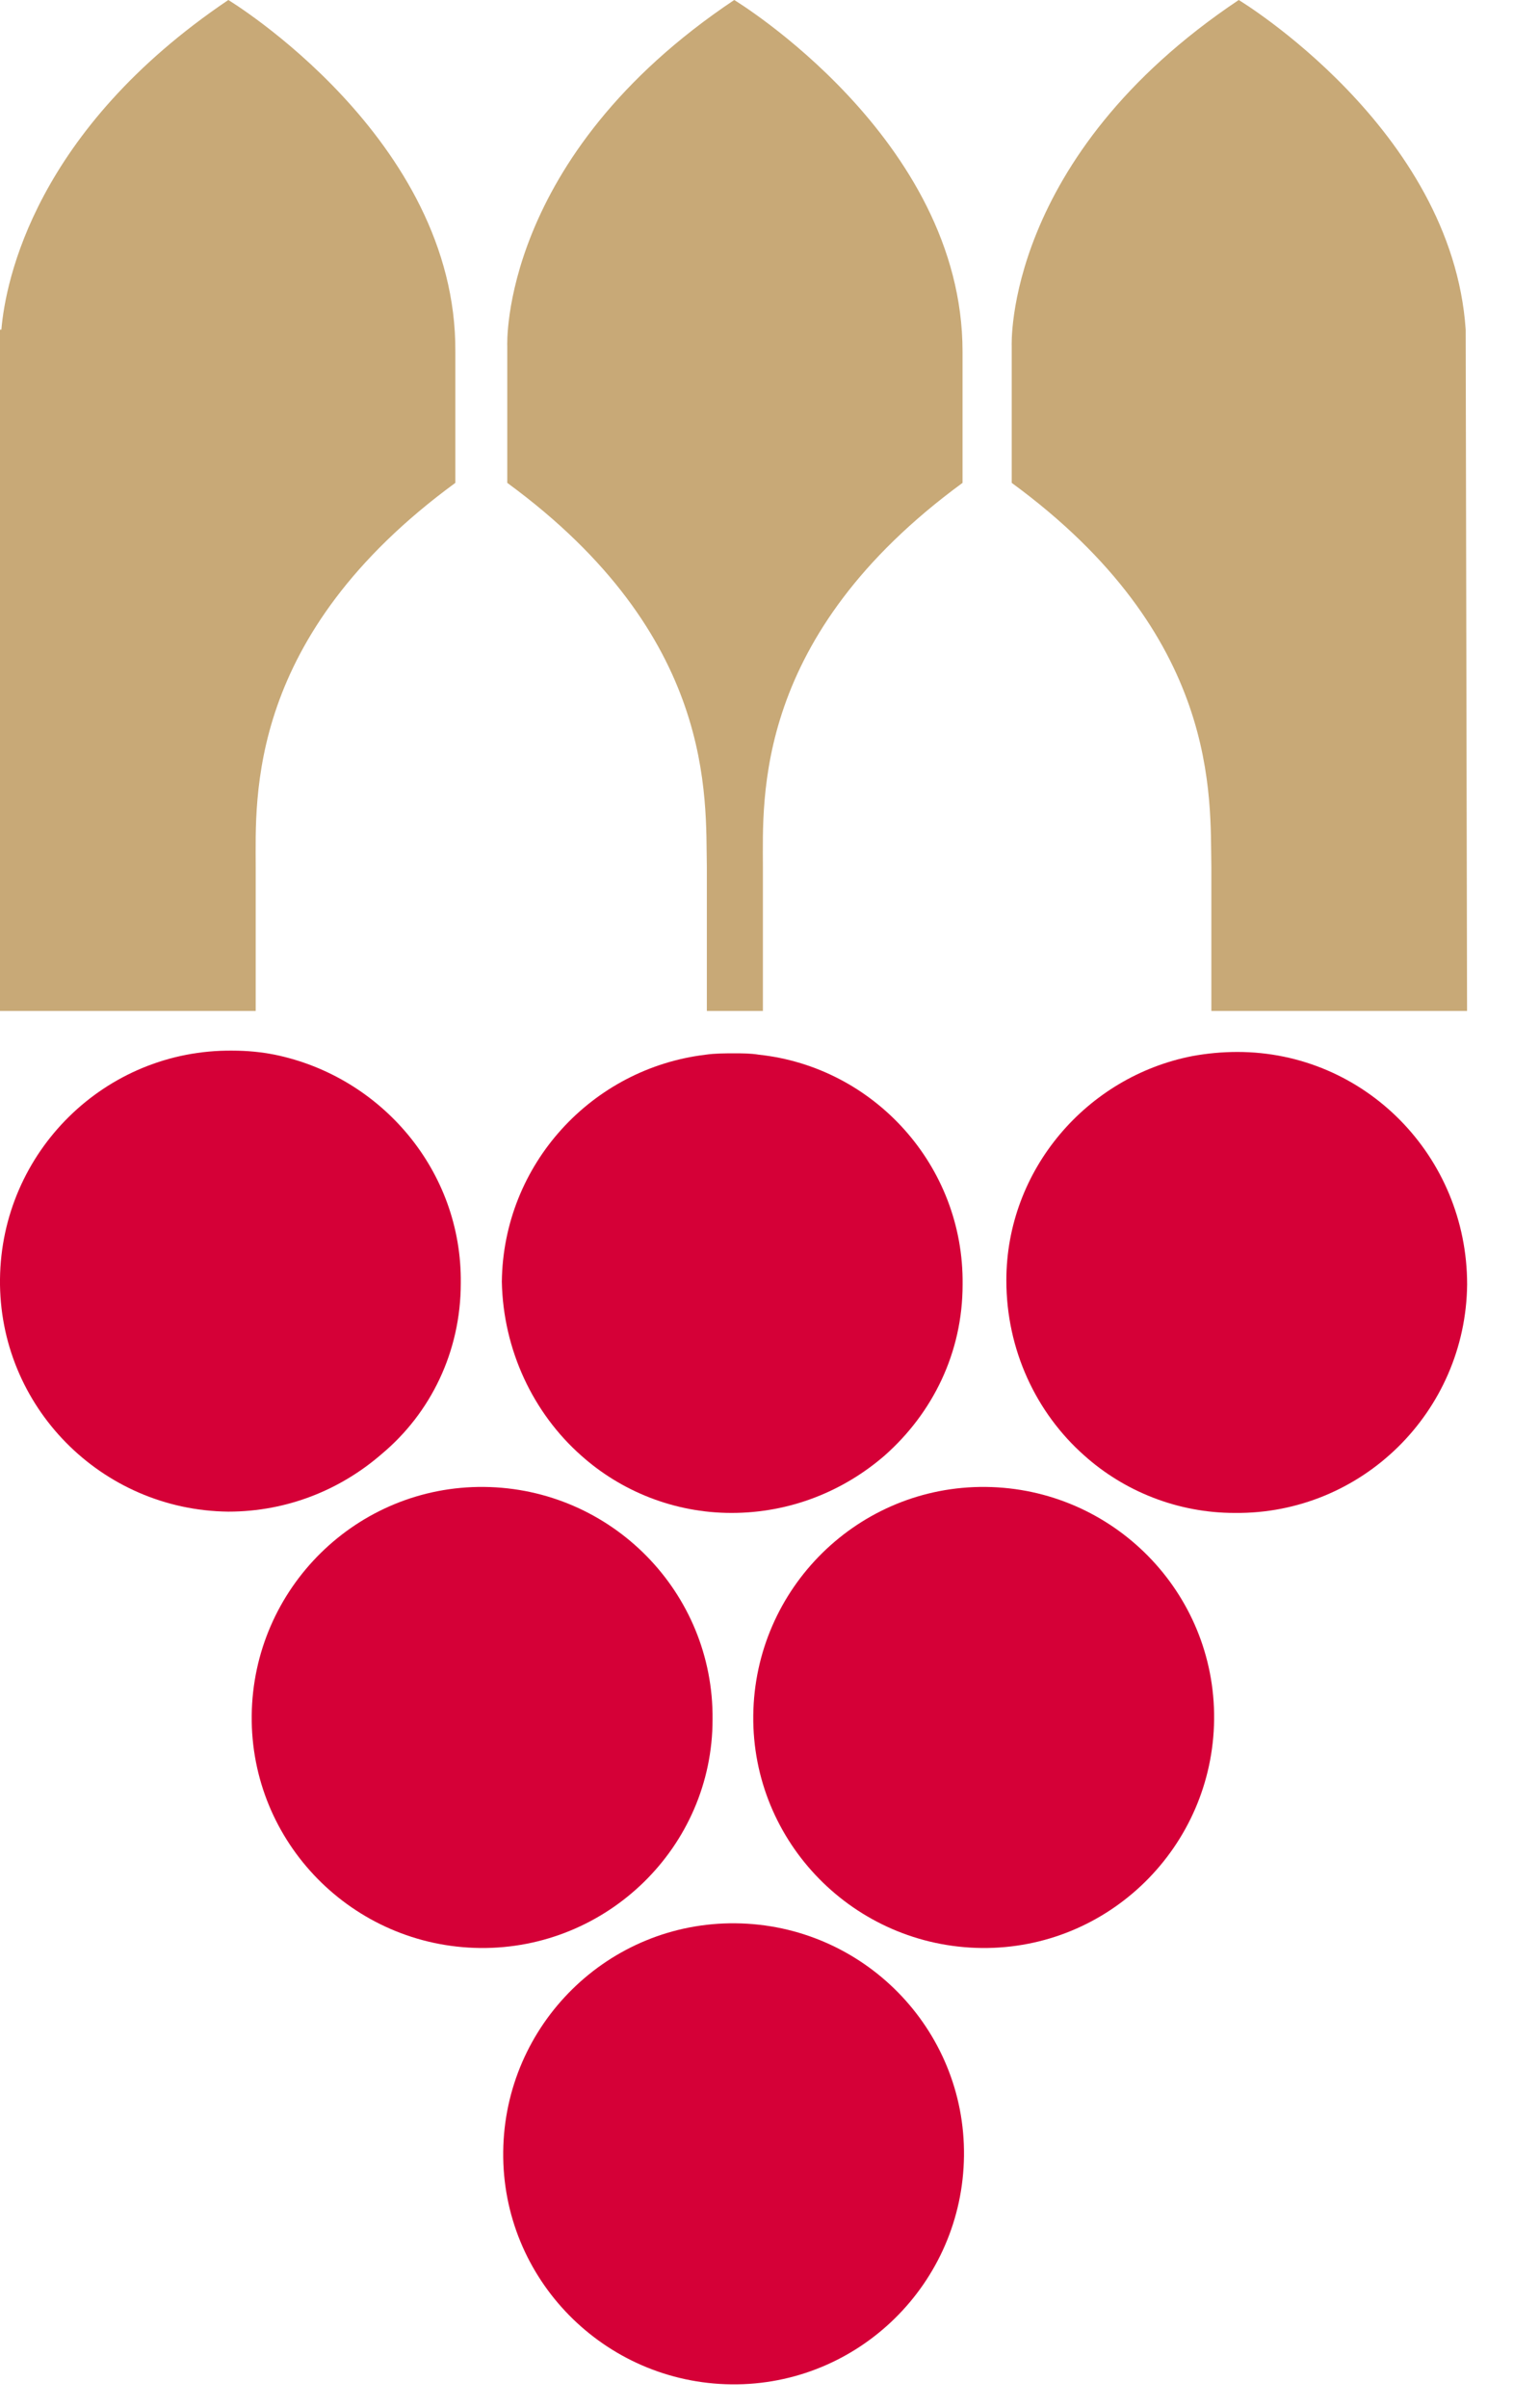
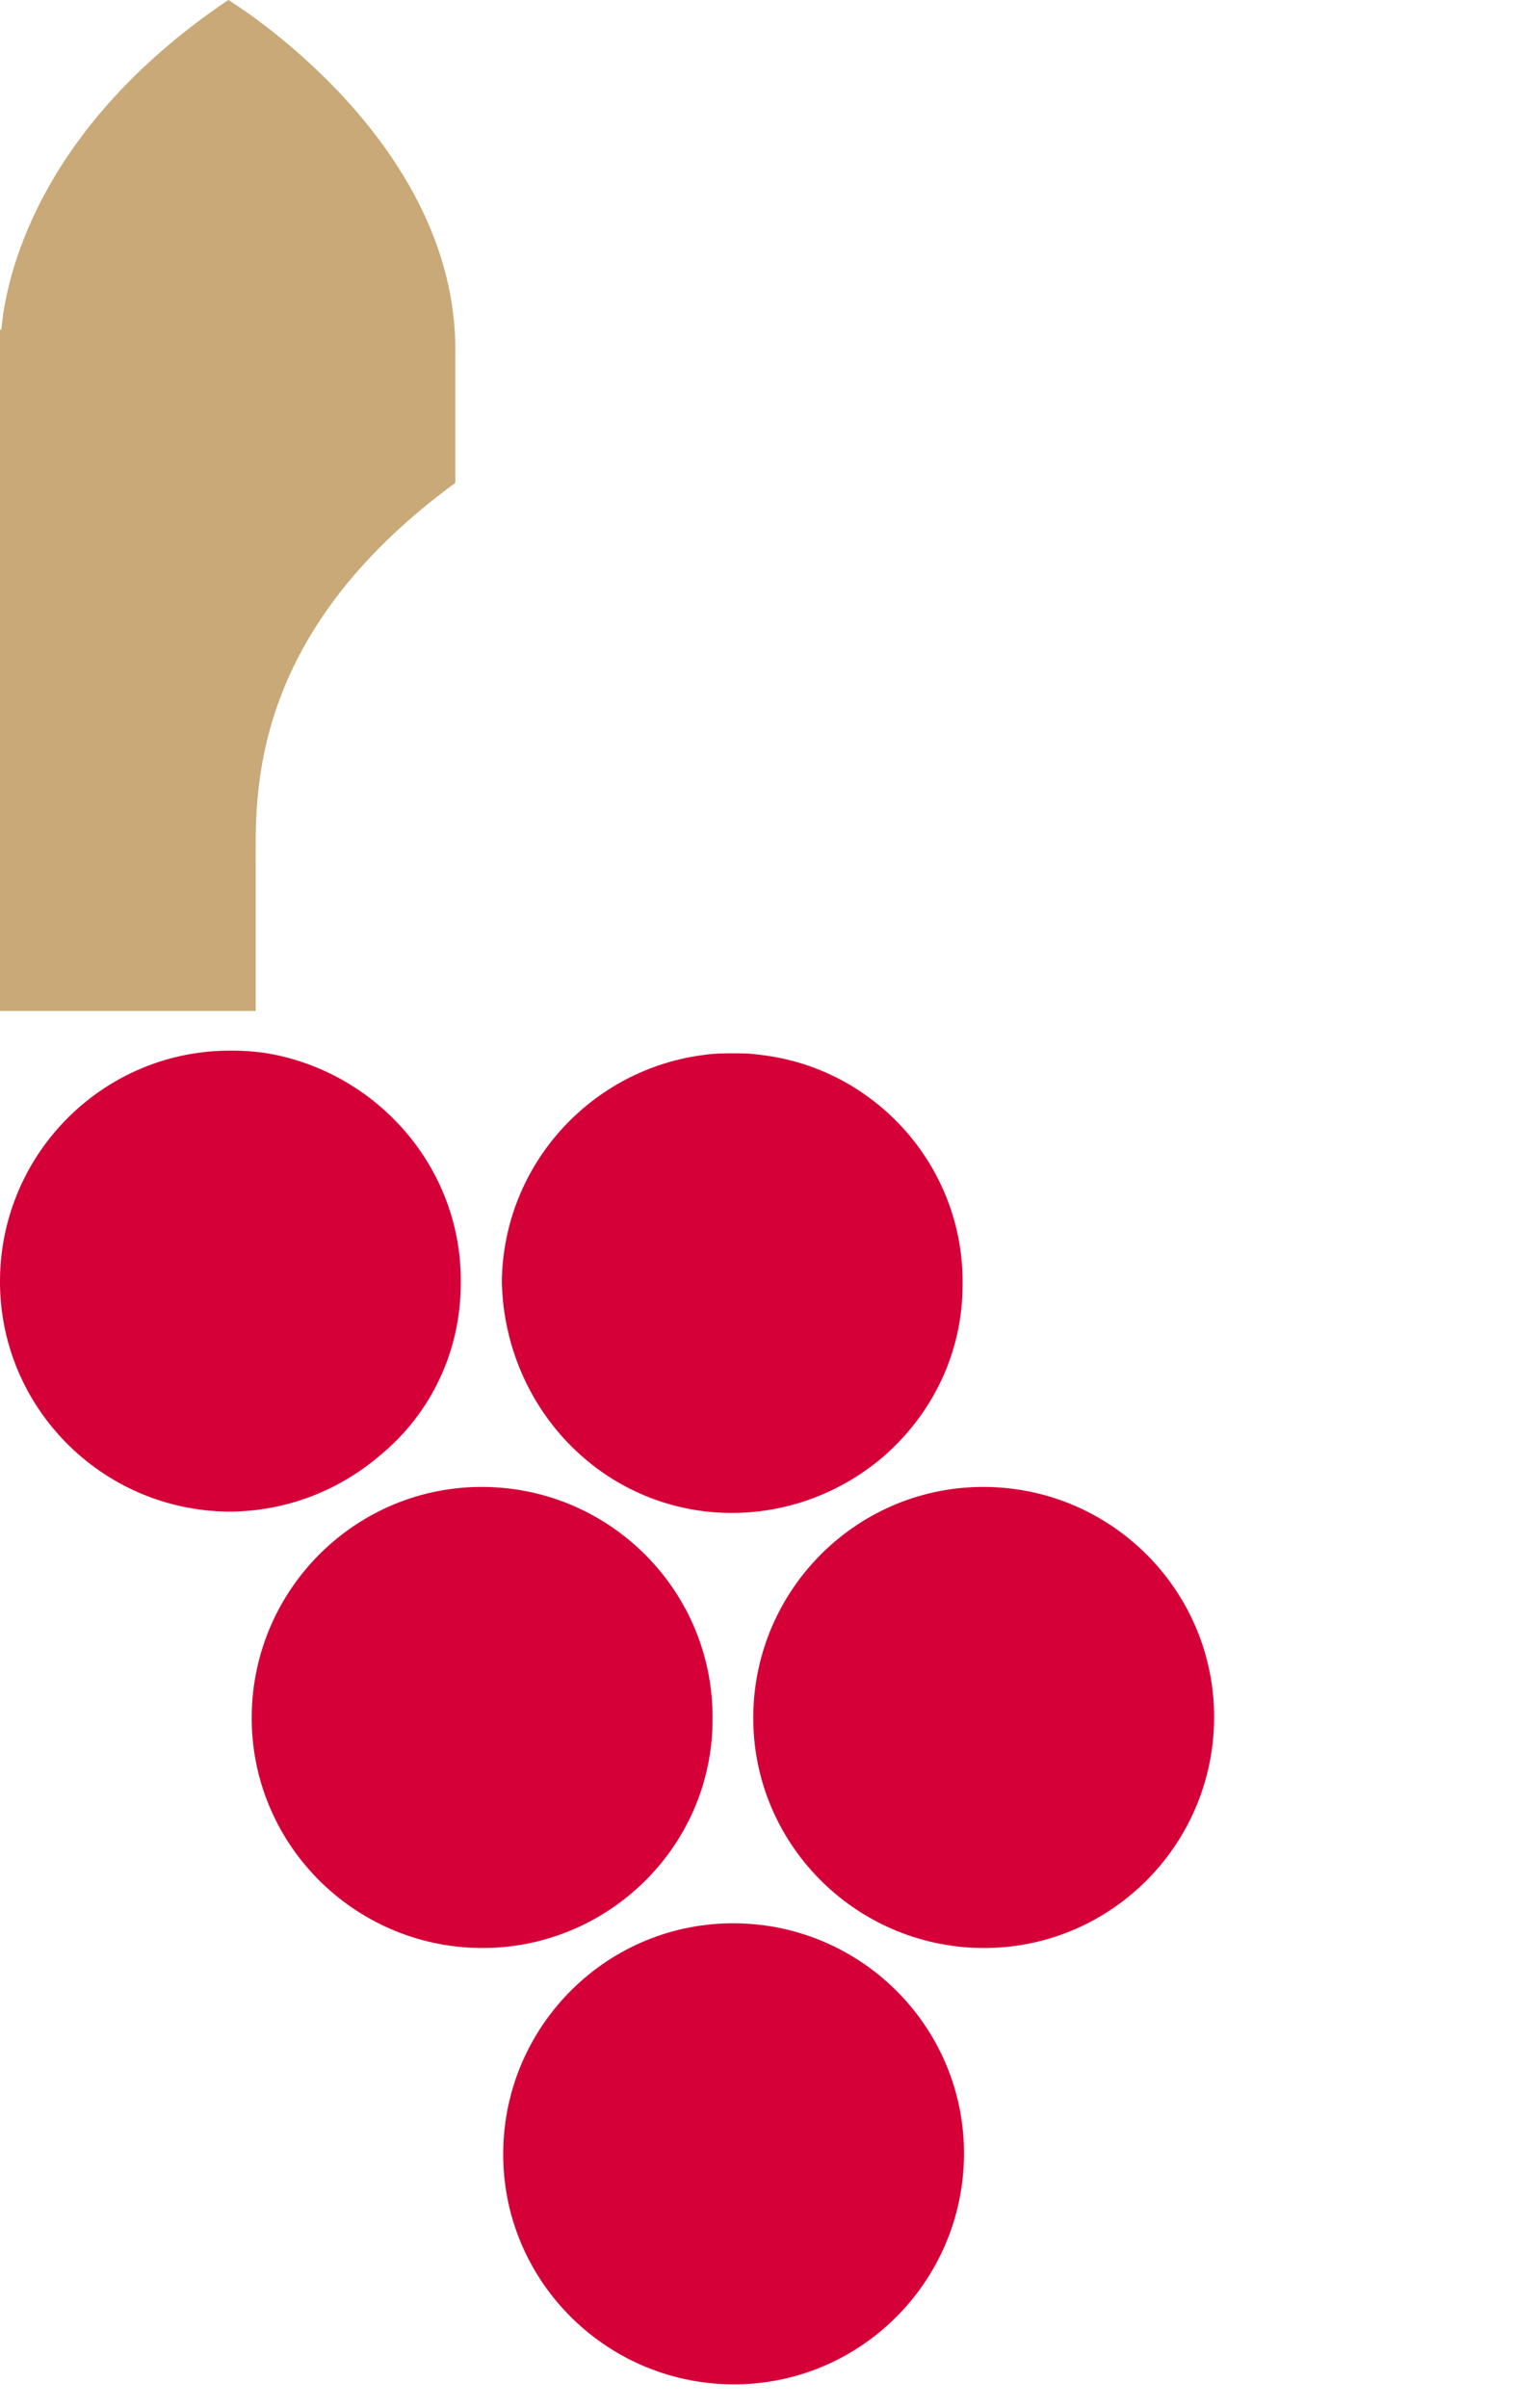
<svg xmlns="http://www.w3.org/2000/svg" width="22" height="35" viewBox="0 0 22 35" fill="none">
-   <path d="M17.993 15.289C17.774 15.289 17.555 15.309 17.337 15.349C15.806 15.647 14.633 16.999 14.633 18.609C14.633 19.623 15.07 20.538 15.766 21.154C16.343 21.671 17.118 21.989 17.953 21.989C19.802 22.009 21.313 20.518 21.333 18.669C21.333 16.8 19.842 15.289 17.993 15.289Z" fill="#D50037" />
  <path d="M6.7 18.65C6.72 17.019 5.547 15.648 3.996 15.329C3.798 15.29 3.599 15.27 3.38 15.27C1.531 15.25 0.02 16.741 0 18.59C-0.02 20.439 1.471 21.95 3.32 21.97C4.175 21.97 4.951 21.652 5.547 21.135C6.263 20.538 6.7 19.644 6.7 18.65Z" fill="#D50037" />
  <path d="M8.45 21.154C9.027 21.671 9.802 21.989 10.637 21.989C11.492 21.989 12.267 21.671 12.864 21.154C13.56 20.538 13.997 19.663 13.997 18.669C14.017 16.939 12.705 15.507 11.035 15.329C10.915 15.309 10.796 15.309 10.677 15.309C10.538 15.309 10.398 15.309 10.259 15.329C8.609 15.527 7.317 16.919 7.297 18.629C7.317 19.623 7.754 20.538 8.45 21.154Z" fill="#D50037" />
  <path d="M10.361 24.991C10.38 23.142 8.889 21.631 7.04 21.611C5.191 21.592 3.68 23.083 3.66 24.932C3.64 26.781 5.132 28.292 6.981 28.312C8.83 28.331 10.361 26.84 10.361 24.991Z" fill="#D50037" />
  <path d="M14.333 21.611C12.484 21.592 10.973 23.083 10.953 24.932C10.933 26.781 12.425 28.292 14.274 28.312C16.123 28.331 17.634 26.84 17.654 24.991C17.673 23.142 16.182 21.631 14.333 21.611Z" fill="#D50037" />
  <path d="M10.697 27.953C8.847 27.933 7.336 29.425 7.317 31.274C7.297 33.123 8.788 34.634 10.637 34.654C12.486 34.673 13.997 33.182 14.017 31.333C14.037 29.484 12.546 27.973 10.697 27.953Z" fill="#D50037" />
-   <path d="M10.676 0C7.256 2.286 7.376 5.03 7.376 5.03V7.018C10.417 9.245 10.258 11.591 10.278 12.605V14.693H11.093V12.605C11.093 11.591 10.954 9.245 13.996 7.018C13.996 5.905 13.996 5.11 13.996 5.11C13.996 2.008 10.676 0 10.676 0Z" fill="#C8A977" />
  <path d="M3.32 0C0.517 1.889 0.08 4.076 0.02 4.791H0V14.693H2.903H3.718V12.605C3.718 11.591 3.579 9.245 6.621 7.018C6.621 5.905 6.621 5.11 6.621 5.11C6.64 2.008 3.32 0 3.32 0Z" fill="#C8A977" />
-   <path d="M21.312 4.791C21.113 1.869 18.012 0 18.012 0C14.592 2.286 14.711 5.03 14.711 5.03V7.018C17.753 9.245 17.594 11.591 17.614 12.605V14.693H18.429H21.332L21.312 4.791Z" fill="#C8A977" />
</svg>